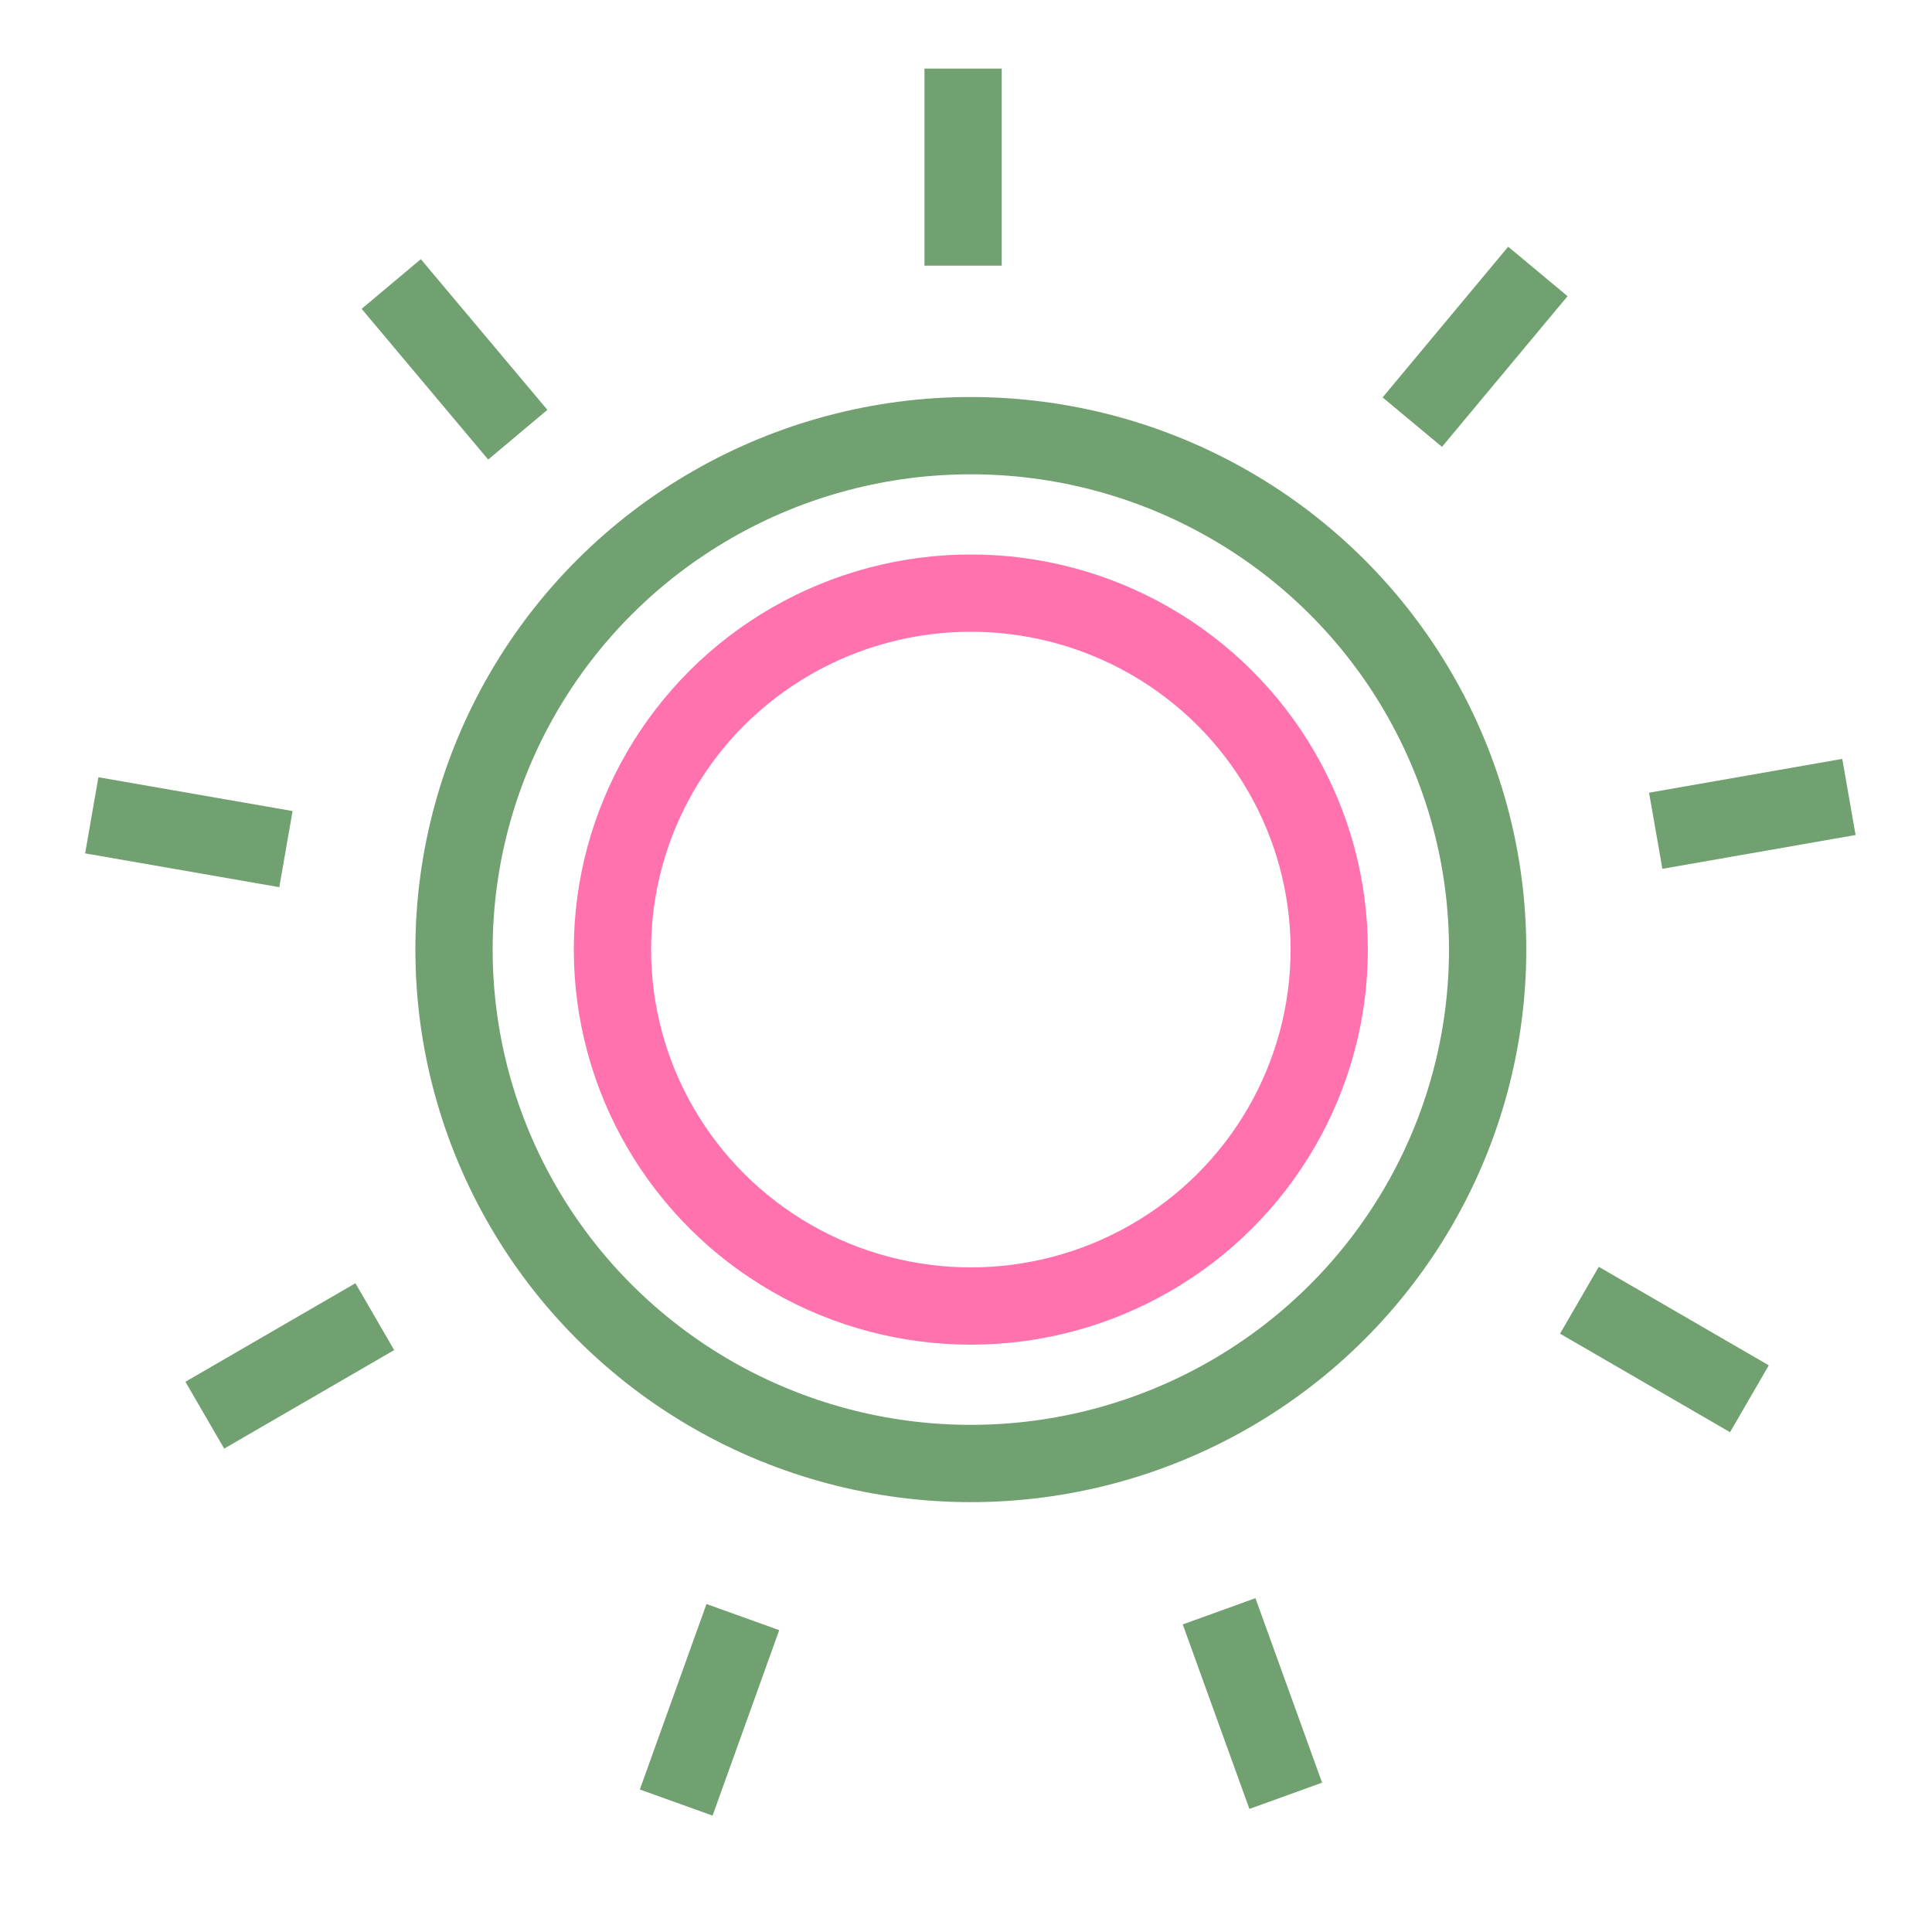
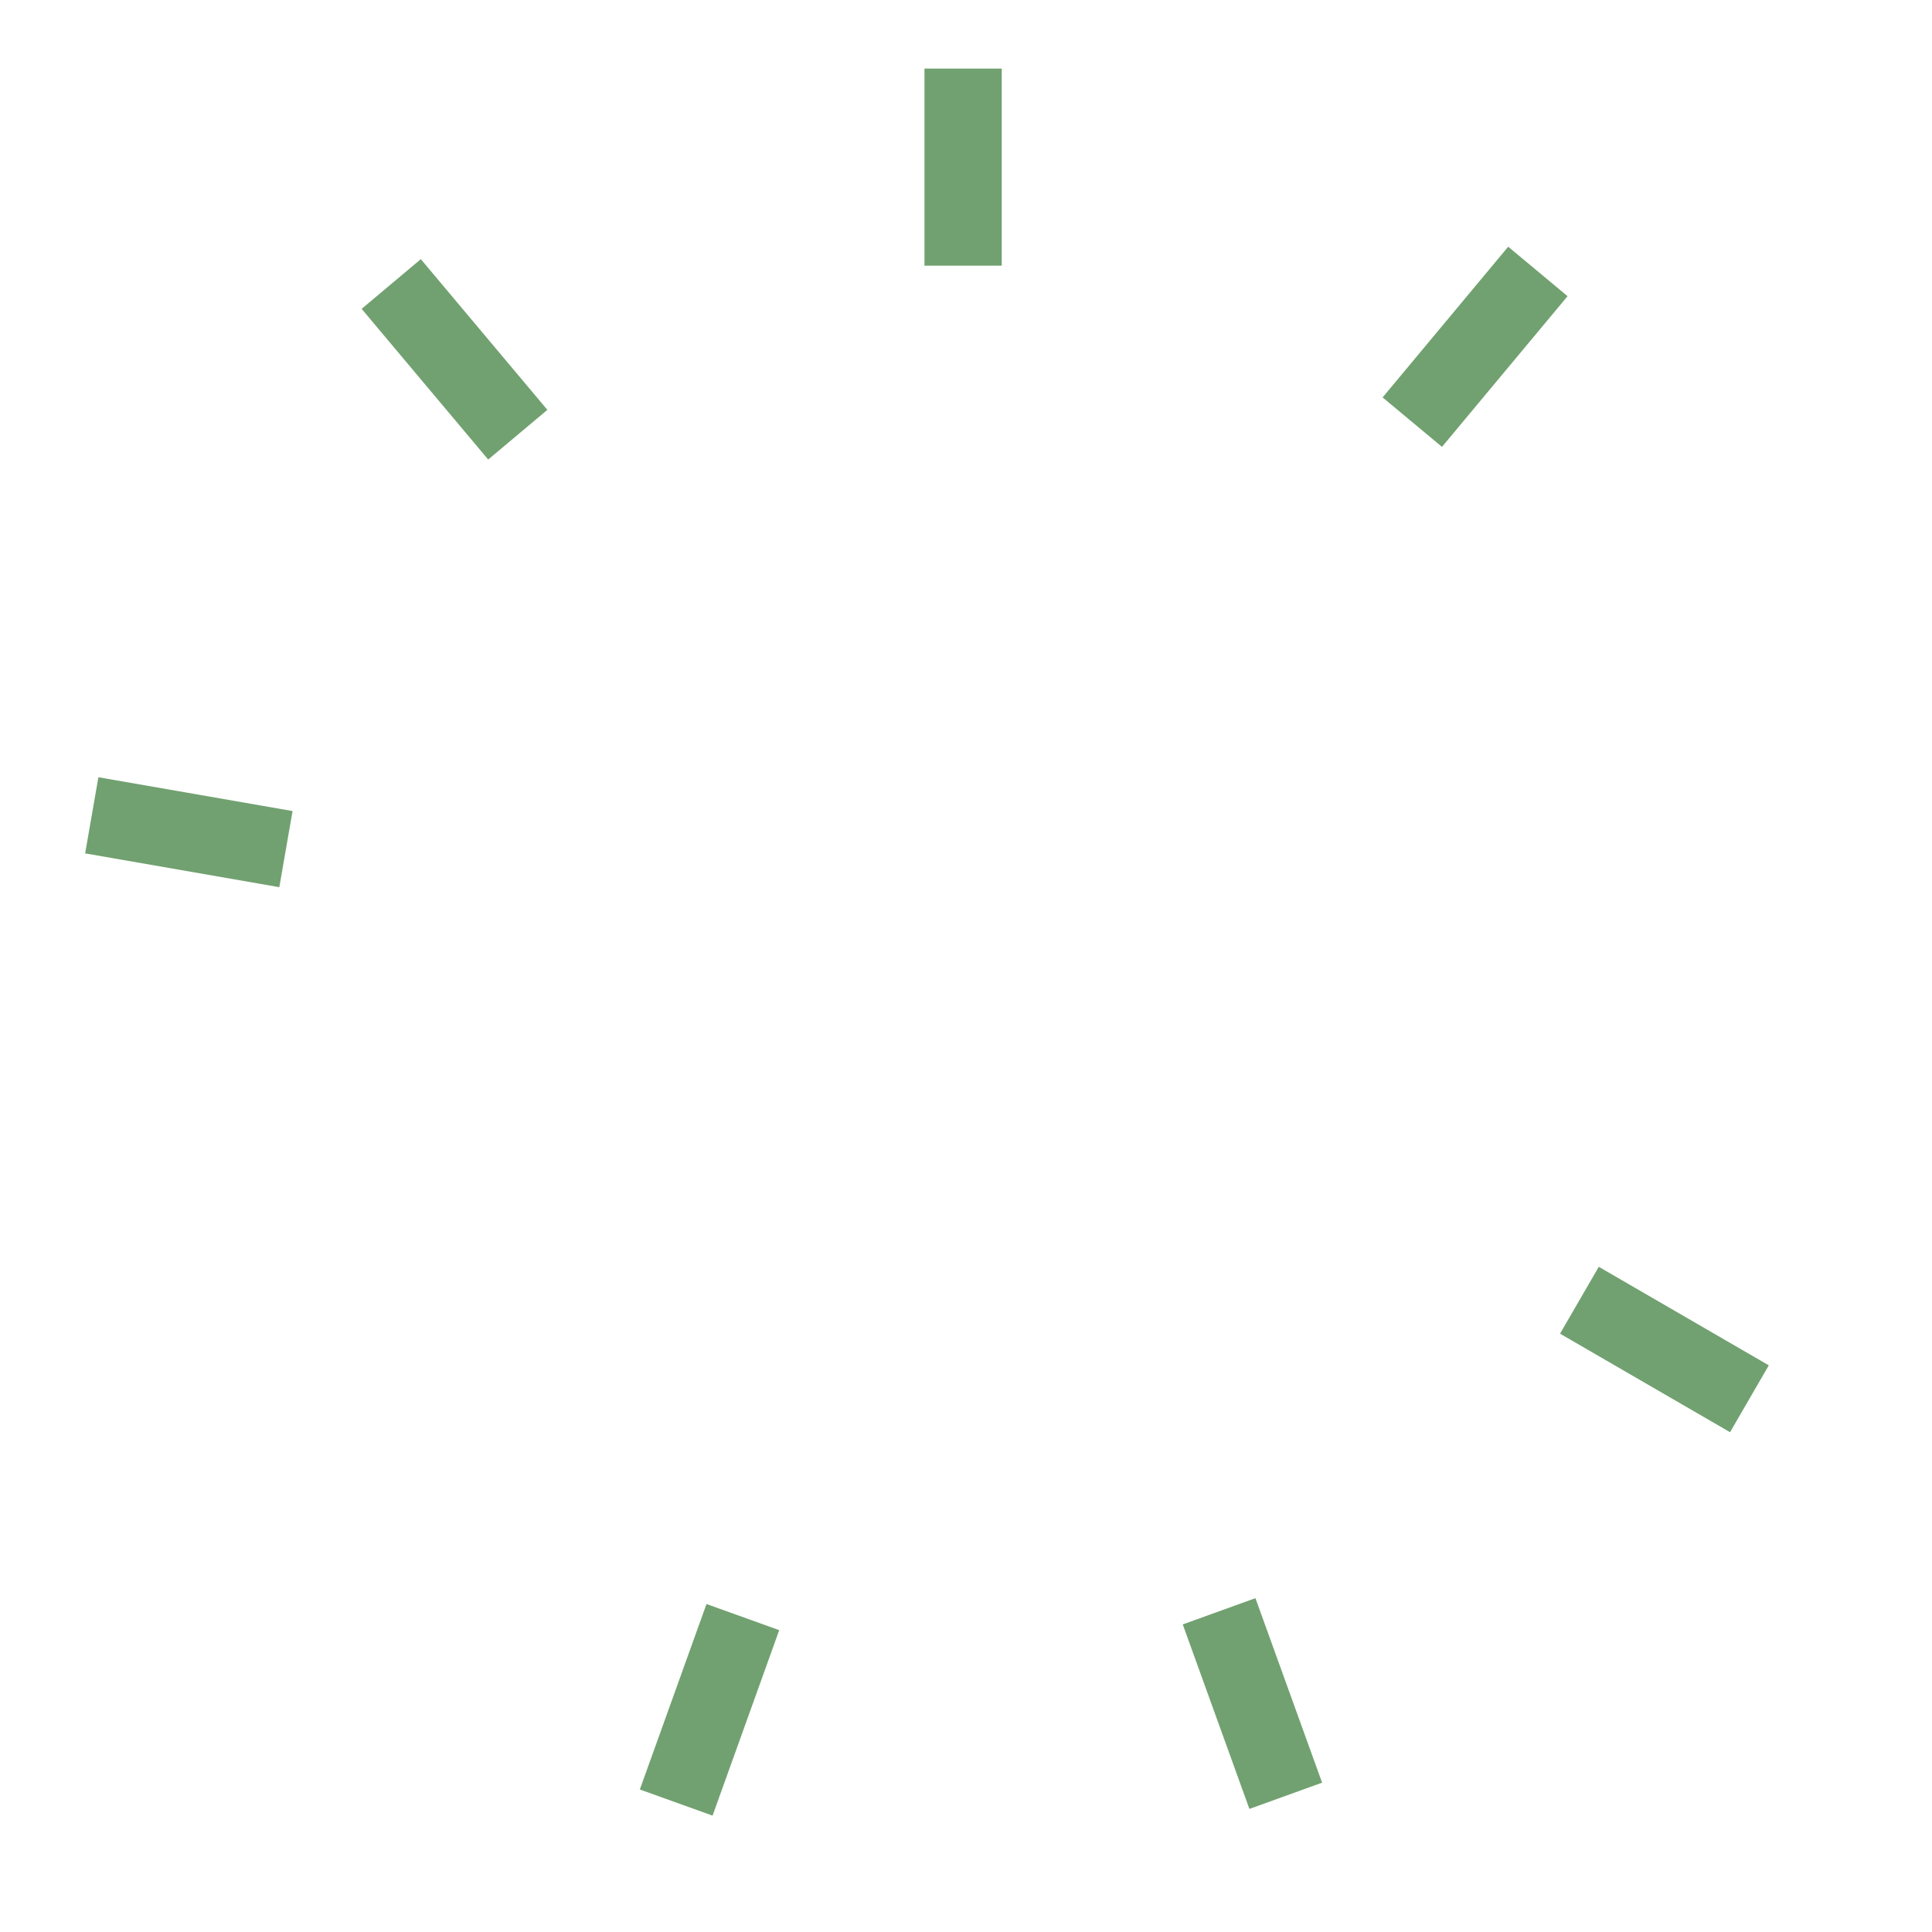
<svg xmlns="http://www.w3.org/2000/svg" version="1.1" id="Laag_1" x="0px" y="0px" viewBox="0 0 200 200" style="enable-background:new 0 0 200 200;" xml:space="preserve">
  <style type="text/css">
	.st0{fill:none;stroke:#71A170;stroke-width:8;stroke-miterlimit:10;}
	.st1{fill:none;stroke:#FF72AE;stroke-width:8;stroke-miterlimit:10;}
</style>
  <g>
    <line class="st0" x1="99.7" y1="7.1" x2="99.7" y2="27.5" />
    <line class="st0" x1="126.2" y1="166.8" x2="133.1" y2="185.9" />
    <line class="st0" x1="40.5" y1="29.4" x2="53.6" y2="45" />
    <line class="st0" x1="163.5" y1="134.6" x2="181.1" y2="144.8" />
    <line class="st0" x1="9.5" y1="84.4" x2="29.6" y2="87.9" />
-     <line class="st0" x1="171.4" y1="86" x2="191.4" y2="82.5" />
-     <line class="st0" x1="21.2" y1="146.5" x2="38.8" y2="136.3" />
    <line class="st0" x1="146.2" y1="43.7" x2="159.2" y2="28.1" />
    <line class="st0" x1="70" y1="186.6" x2="76.9" y2="167.4" />
  </g>
-   <ellipse class="st1" cx="100.5" cy="98.3" rx="37.1" ry="36.9" />
-   <ellipse class="st0" cx="100.5" cy="98.3" rx="53.5" ry="53.2" />
</svg>